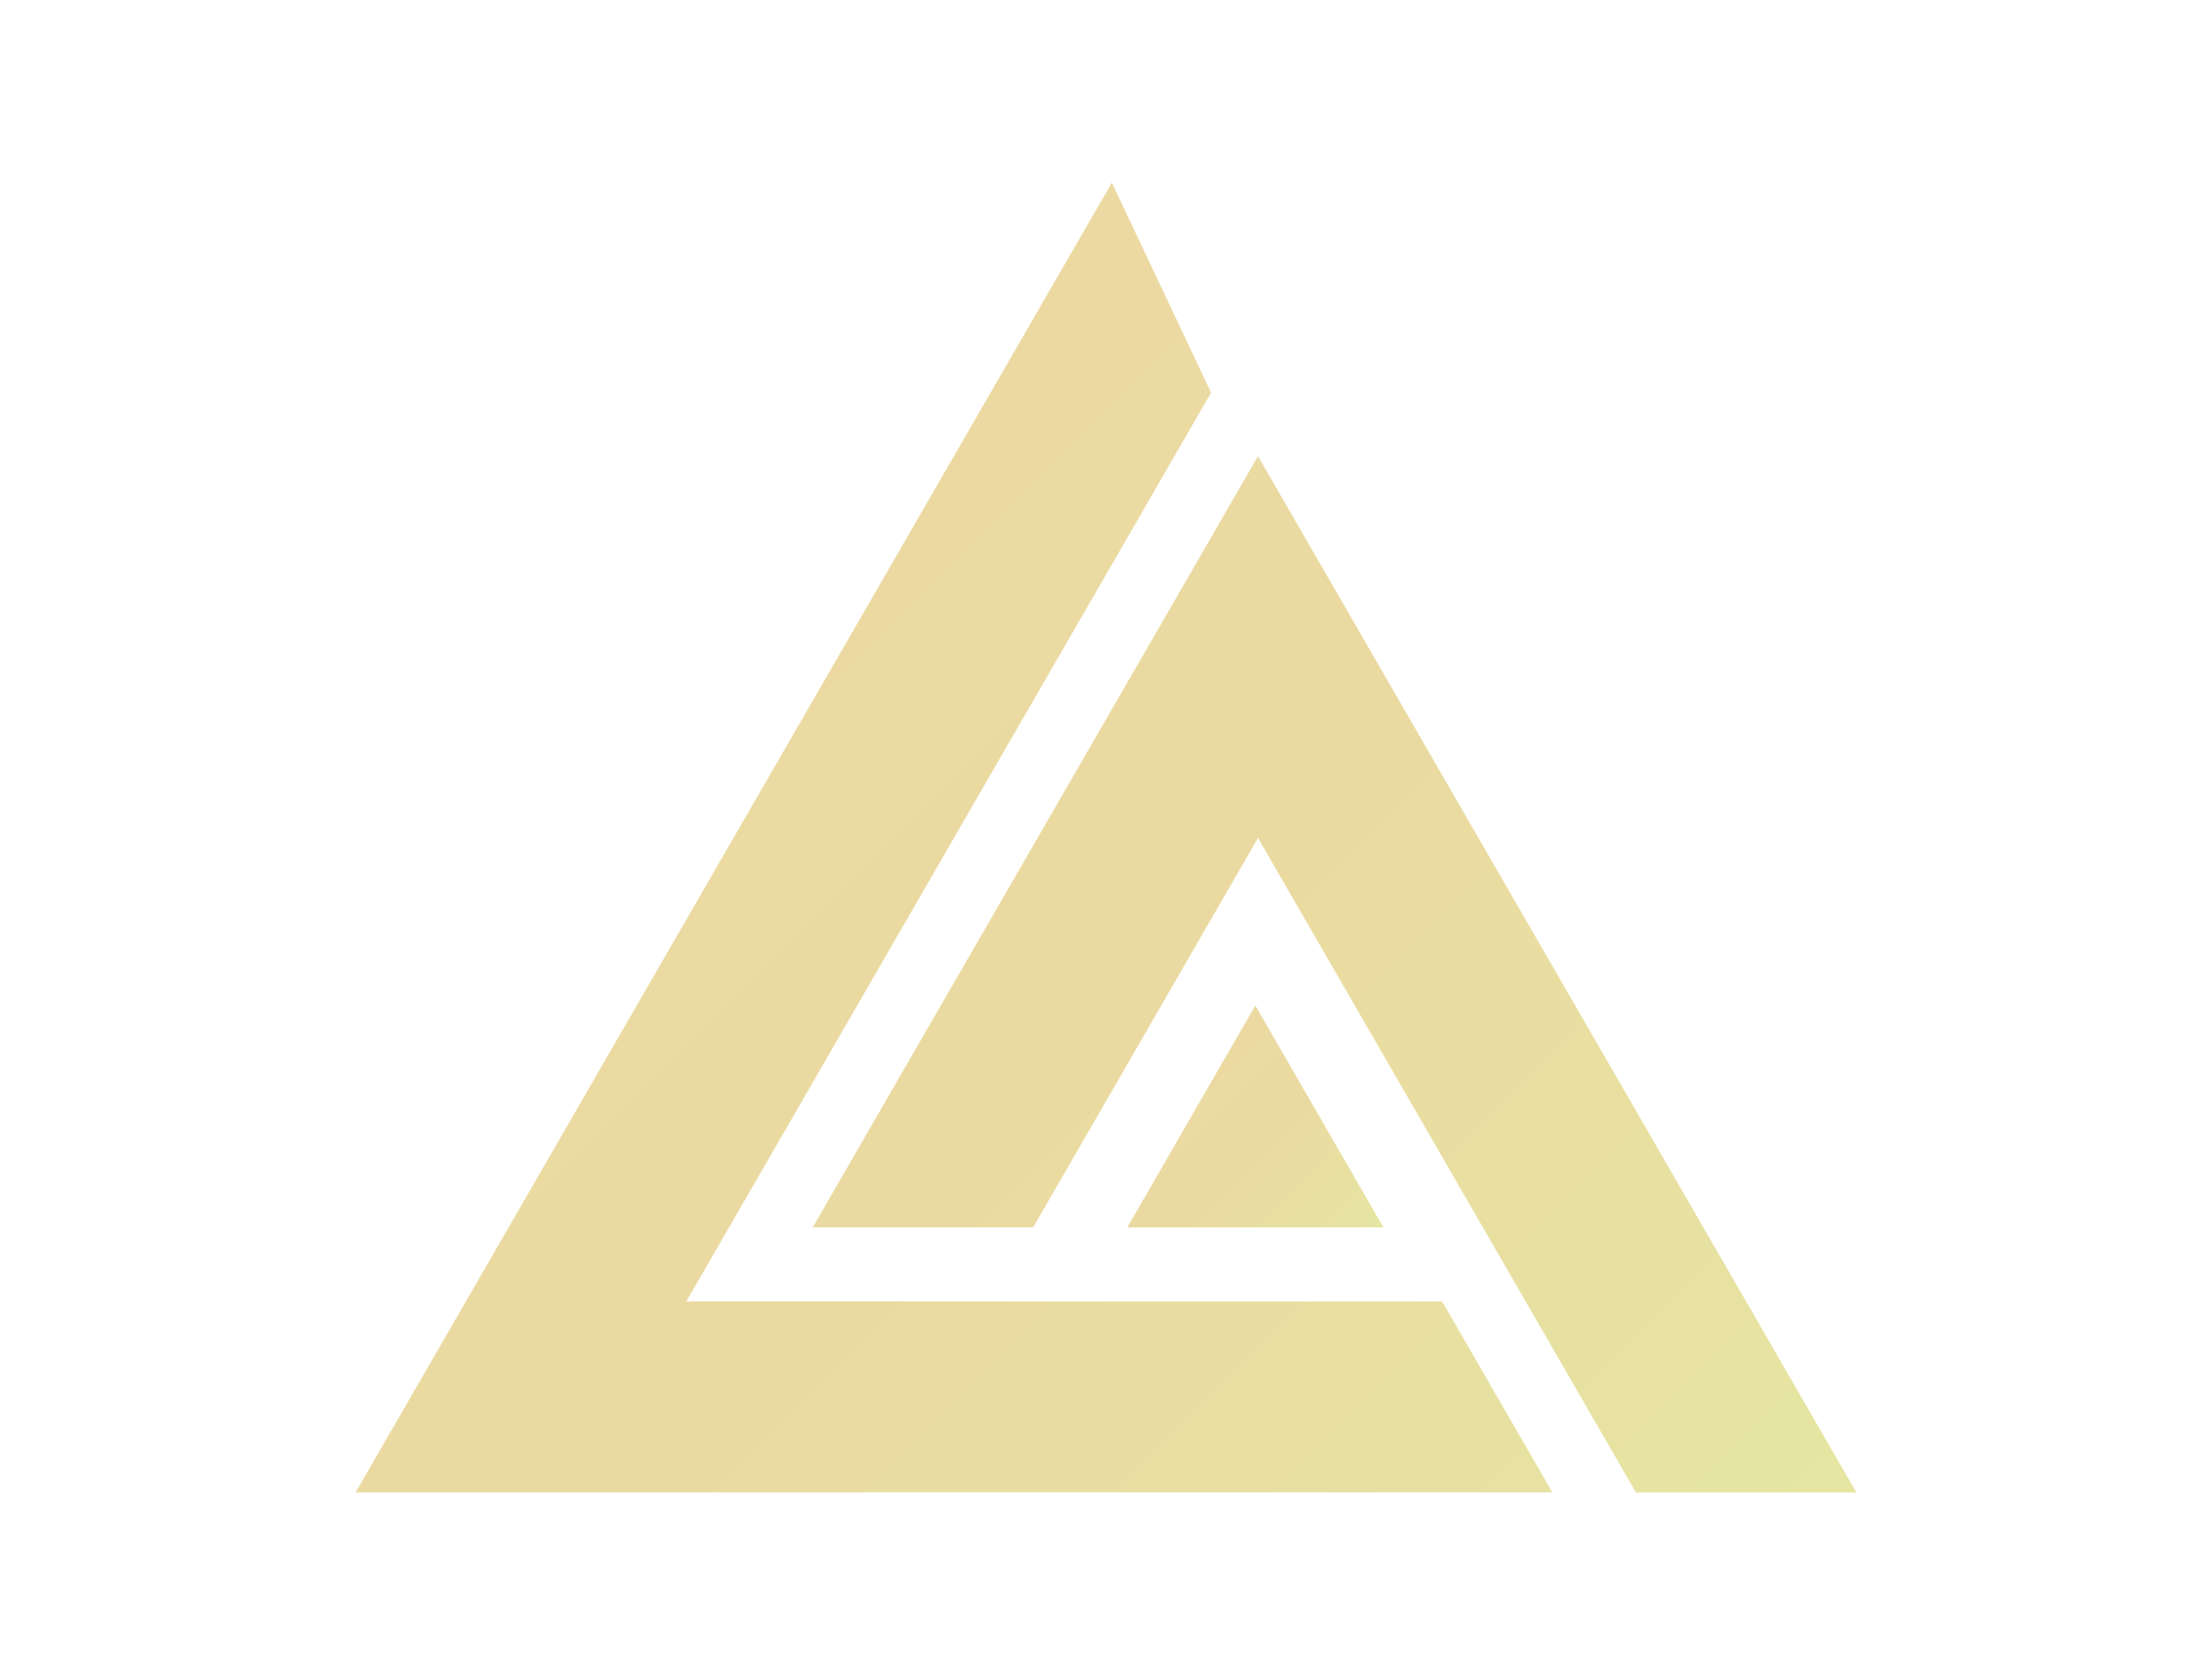
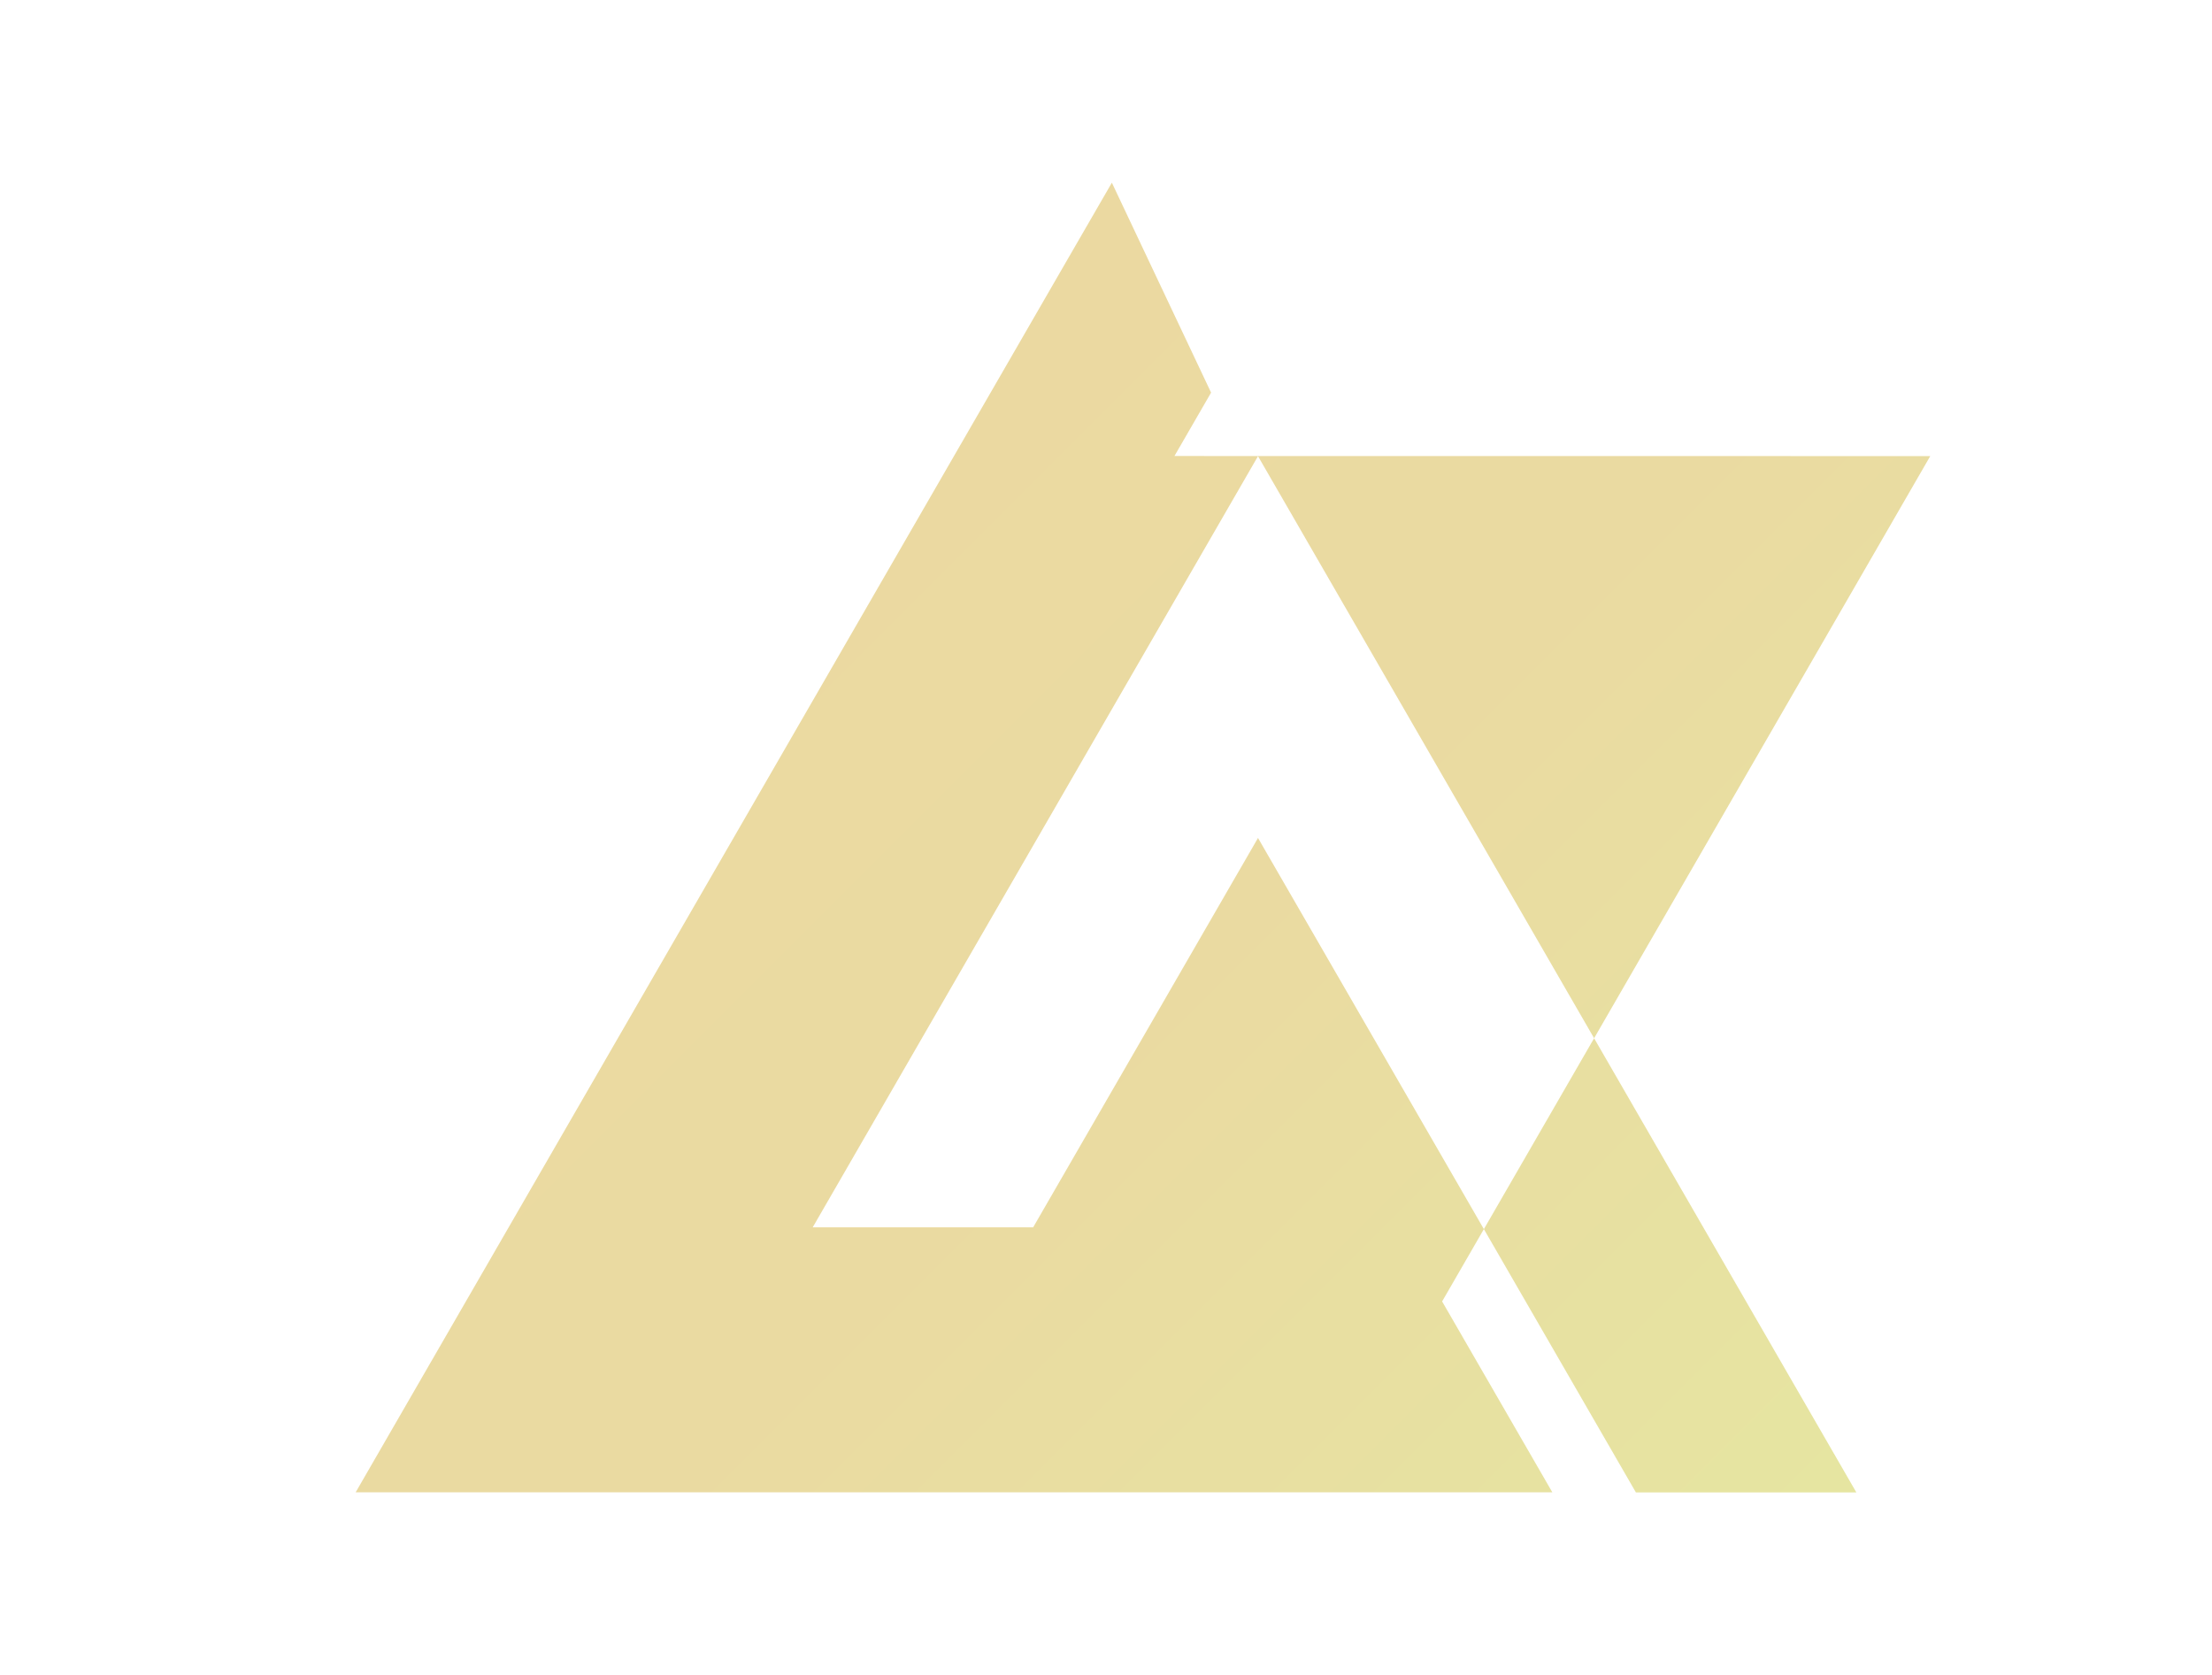
<svg xmlns="http://www.w3.org/2000/svg" xmlns:xlink="http://www.w3.org/1999/xlink" id="Layer_1" data-name="Layer 1" viewBox="0 0 275.34 208.5">
  <defs>
    <style>
      .cls-1 {
        fill: url(#linear-gradient-2);
        fill-rule: evenodd;
      }

      .cls-2 {
        fill: url(#linear-gradient);
      }

      .cls-3 {
        opacity: .47;
      }
    </style>
    <linearGradient id="linear-gradient" x1="145.37" y1="136.04" x2="167.15" y2="157.82" gradientUnits="userSpaceOnUse">
      <stop offset="0" stop-color="#d4af37" />
      <stop offset=".43" stop-color="#d3b137" />
      <stop offset="1" stop-color="#c9c837" />
    </linearGradient>
    <linearGradient id="linear-gradient-2" x1="74.11" y1="87.03" x2="201.96" y2="214.88" xlink:href="#linear-gradient" />
  </defs>
  <g class="cls-3">
-     <polygon class="cls-2" points="172.2 152.77 169.29 147.72 167.11 143.96 163.86 138.32 156.26 125.16 148.66 138.32 145.41 143.96 140.32 152.77 158.89 152.77 172.2 152.77" />
-     <path class="cls-1" d="M176.19,138.24l13.72,23.76,13.72,23.76h27.44l-13.72-23.76-13.72-23.76-13.72-23.76-9.8-16.97-3.92-6.79-5.88-10.18-13.72-23.76-13.72,23.76-5.88,10.18-7.84,13.58-5.88,10.18-22.11,38.29h27.44l14.27-24.71,7.84-13.58,5.88-10.18,5.88,10.18,13.72,23.76ZM146.19,56.76l4.56-7.89-12.35-26.13-5.93,10.26-13.72,23.76-19.6,33.95-3.92,6.79-9.8,16.97-13.72,23.76-13.72,23.76-13.72,23.76h148.96l-13.72-23.76h-94.08l13.72-23.76,13.72-23.76,13.72-23.76,5.88-10.18,13.72-23.76Z" />
+     <path class="cls-1" d="M176.19,138.24l13.72,23.76,13.72,23.76h27.44l-13.72-23.76-13.72-23.76-13.72-23.76-9.8-16.97-3.92-6.79-5.88-10.18-13.72-23.76-13.72,23.76-5.88,10.18-7.84,13.58-5.88,10.18-22.11,38.29h27.44l14.27-24.71,7.84-13.58,5.88-10.18,5.88,10.18,13.72,23.76ZM146.19,56.76l4.56-7.89-12.35-26.13-5.93,10.26-13.72,23.76-19.6,33.95-3.92,6.79-9.8,16.97-13.72,23.76-13.72,23.76-13.72,23.76h148.96l-13.72-23.76l13.72-23.76,13.72-23.76,13.72-23.76,5.88-10.18,13.72-23.76Z" />
  </g>
</svg>